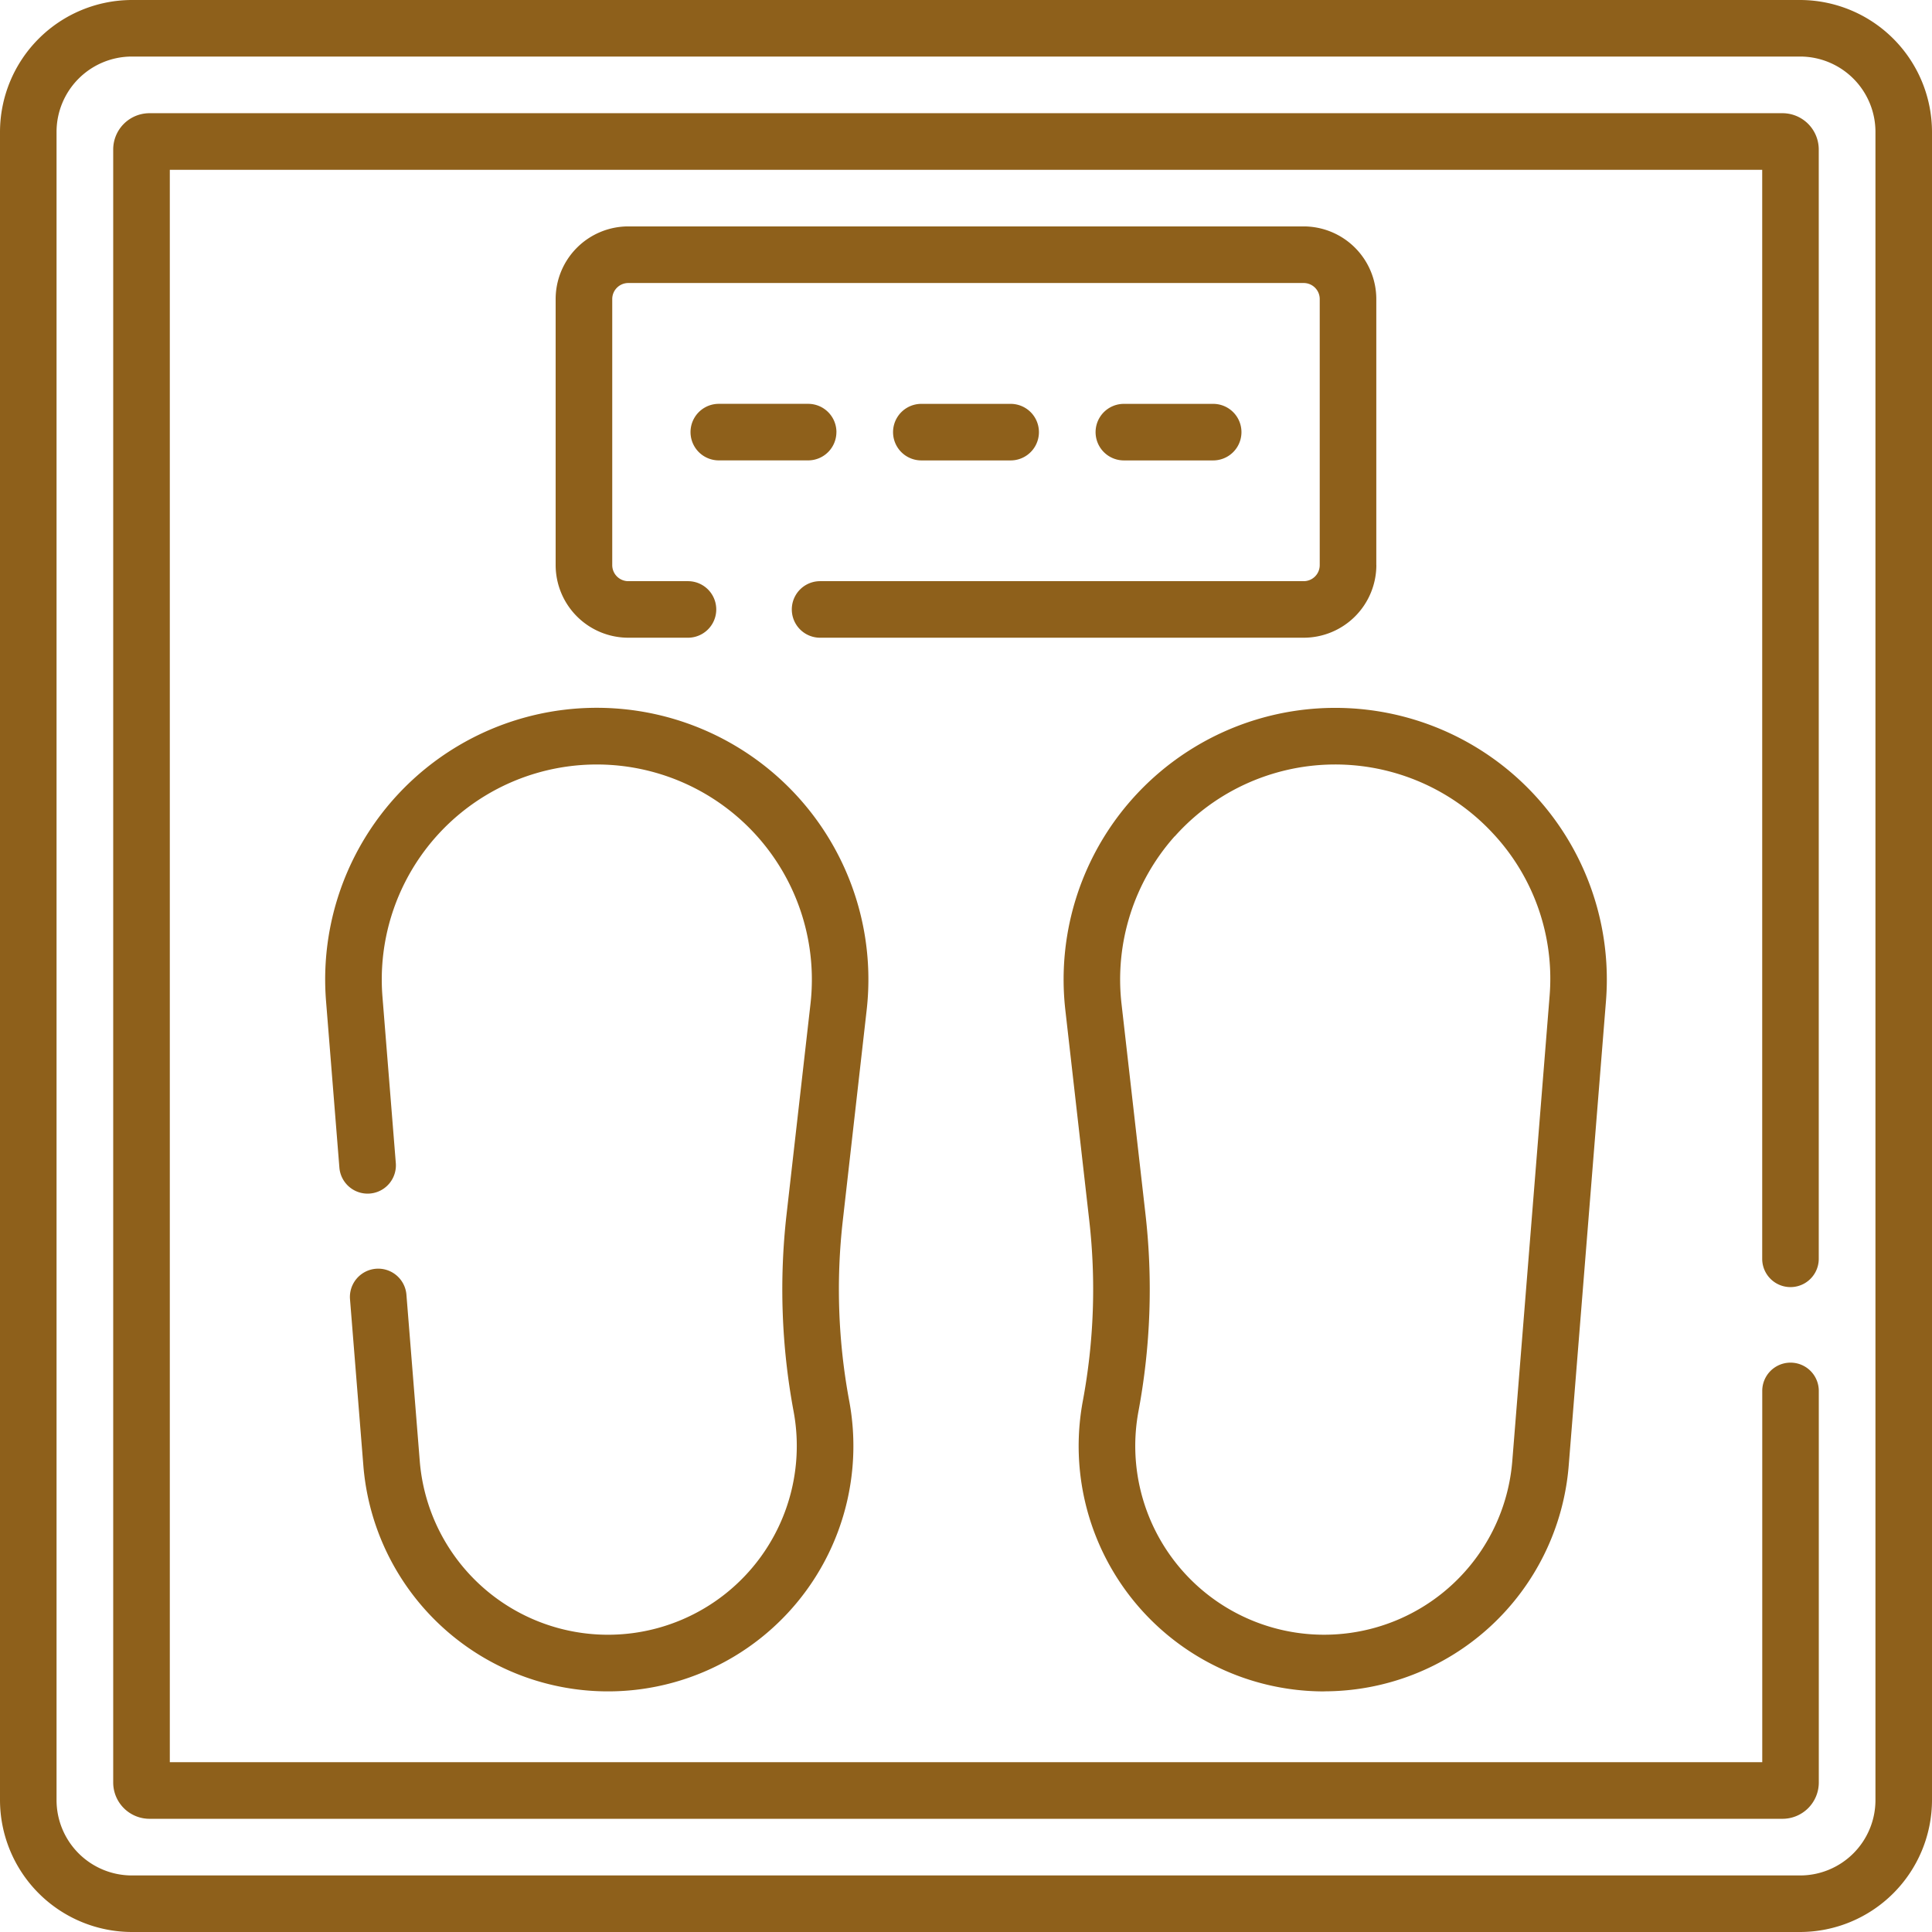
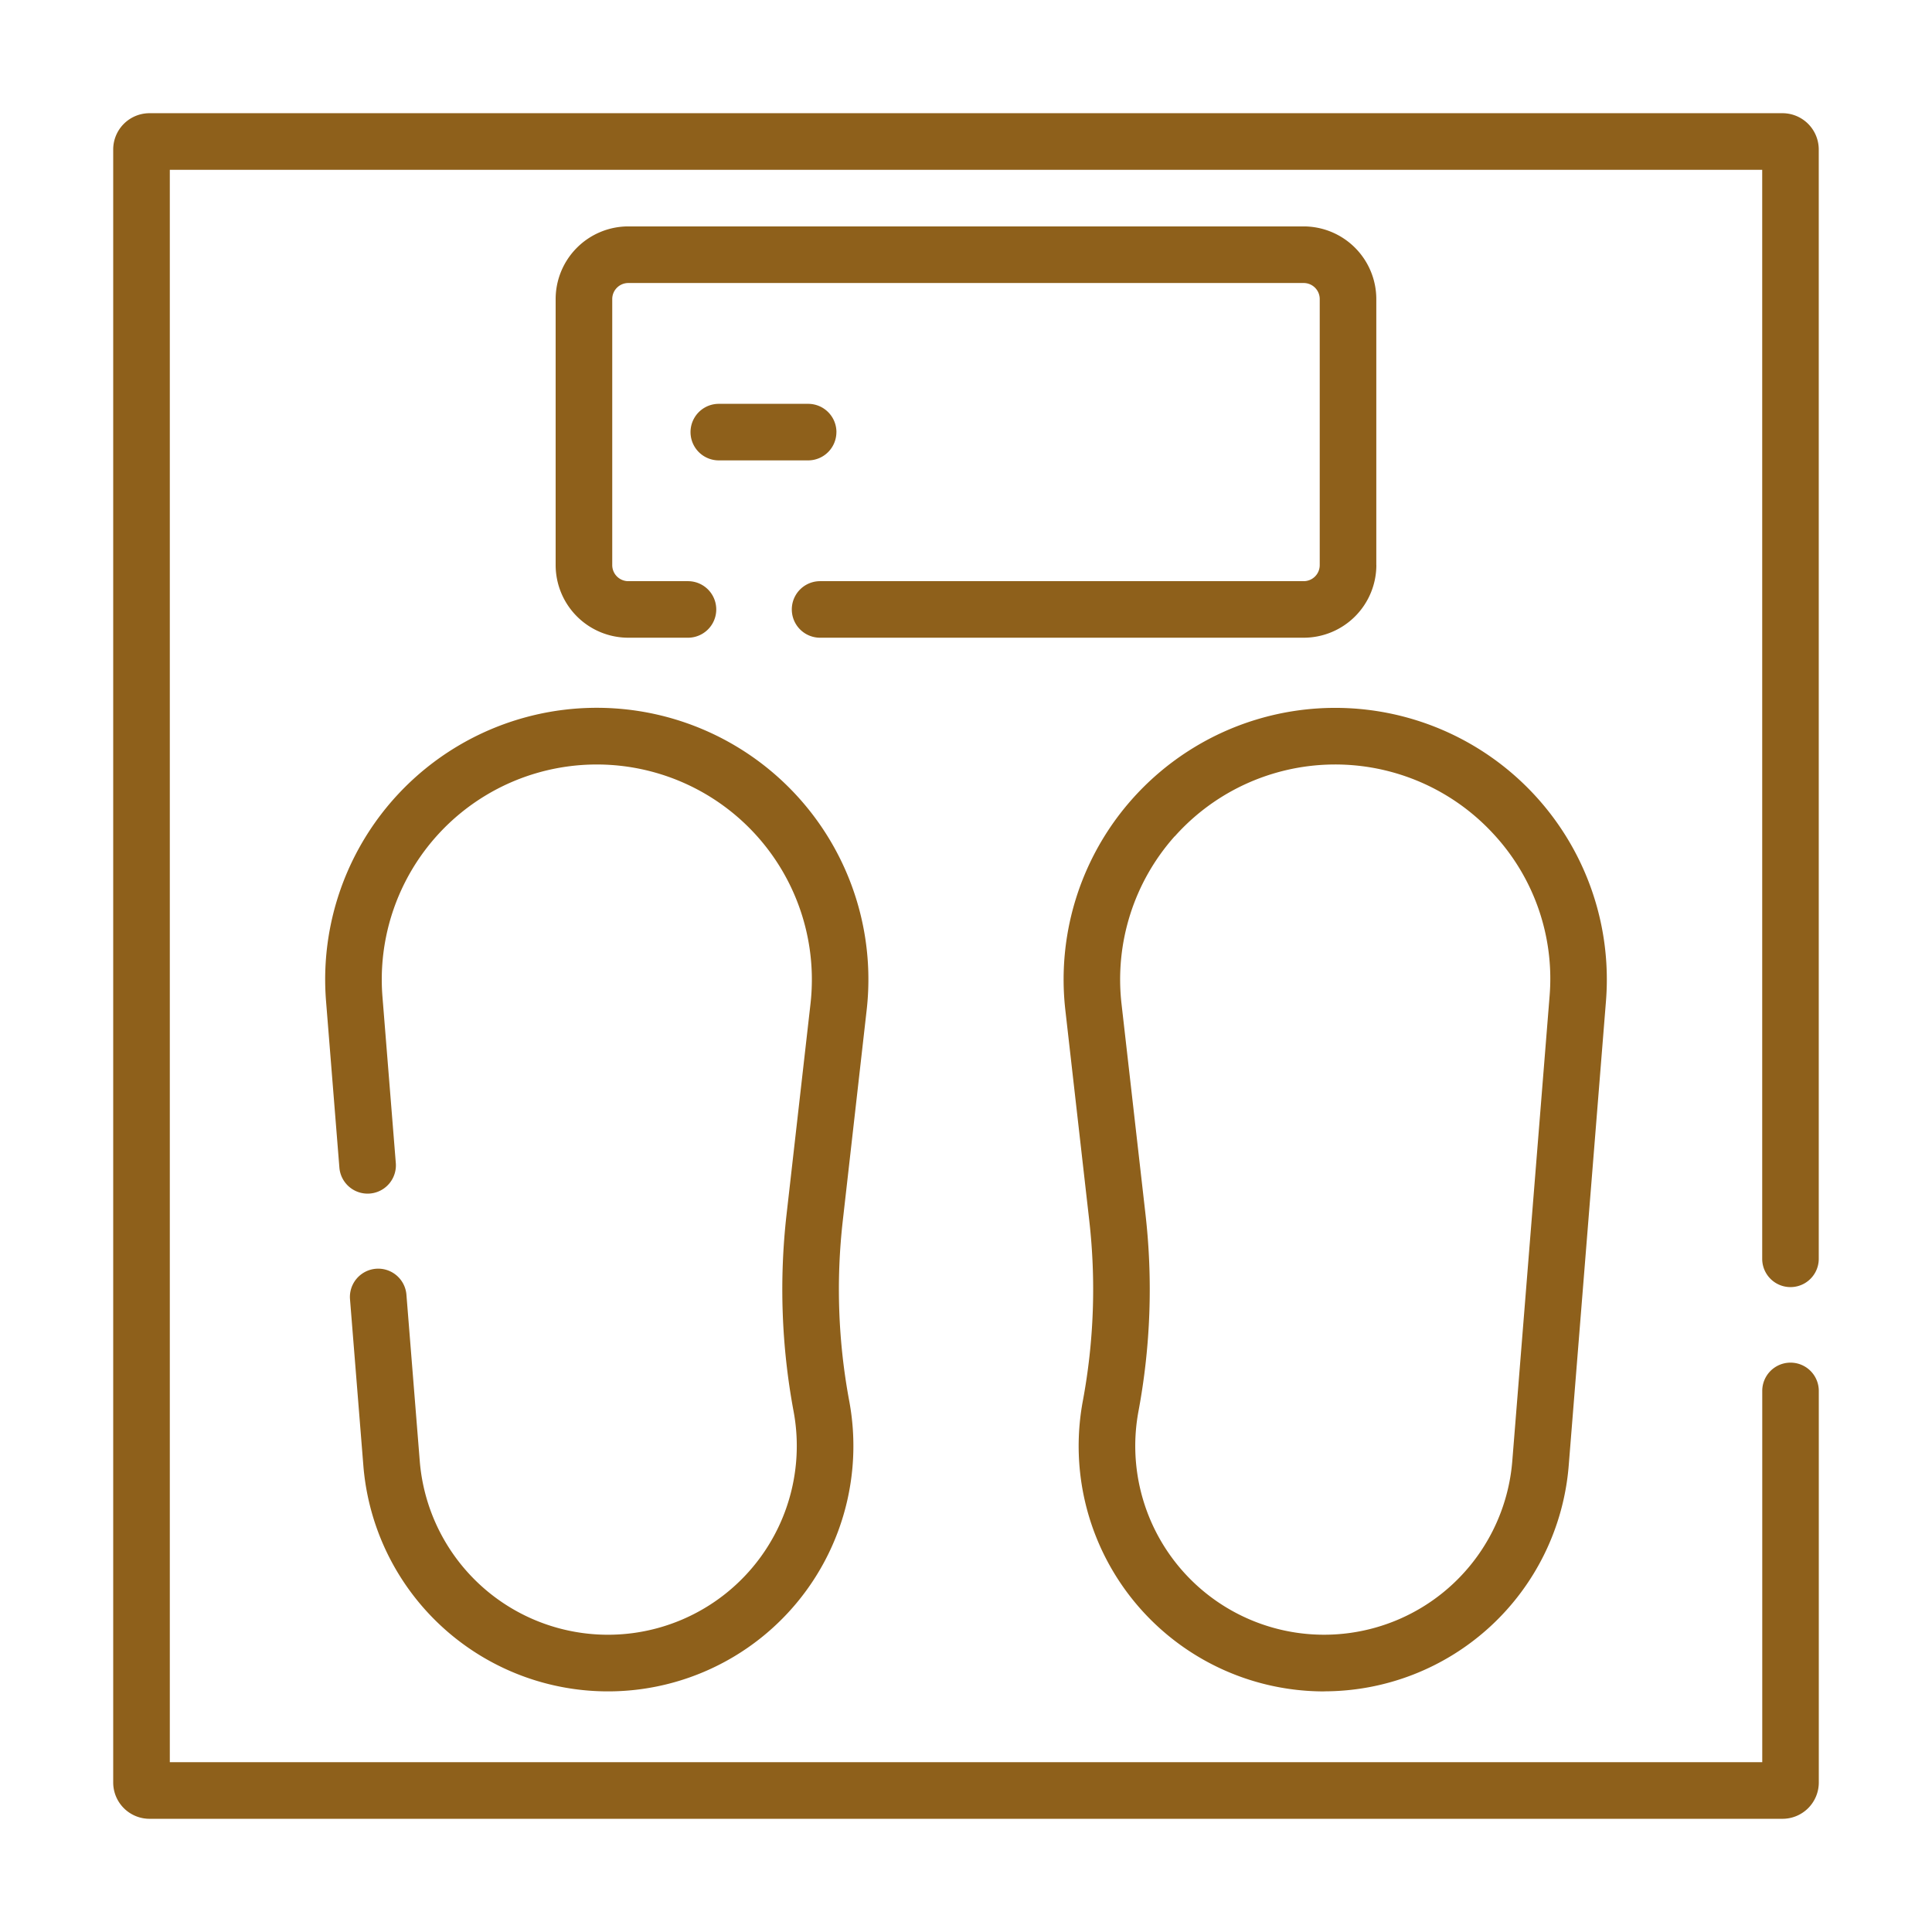
<svg xmlns="http://www.w3.org/2000/svg" width="123" height="123" viewBox="0 0 123 123">
  <defs>
    <clipPath id="a">
      <rect width="123" height="123" fill="#8e601b" />
    </clipPath>
  </defs>
  <g clip-path="url(#a)">
-     <path d="M119.4,114.6a4.8,4.8,0,0,1-4.8,4.8H8.4a4.8,4.8,0,0,1-4.8-4.8V8.4A4.8,4.8,0,0,1,8.4,3.6H114.6a4.8,4.8,0,0,1,4.8,4.8ZM114.6,0H8.4A8.412,8.412,0,0,0,0,8.4V114.6A8.412,8.412,0,0,0,8.4,123H114.6a8.412,8.412,0,0,0,8.4-8.4V8.4A8.413,8.413,0,0,0,114.6,0" fill="#8e601b" />
    <path d="M113.485,7.207H9.516a2.312,2.312,0,0,0-2.309,2.31V113.484a2.312,2.312,0,0,0,2.309,2.309H113.484a2.312,2.312,0,0,0,2.309-2.309V88.552a1.8,1.8,0,1,0-3.6,0v23.637H10.811V10.811H112.19V80.143a1.8,1.8,0,1,0,3.6,0V9.517a2.312,2.312,0,0,0-2.308-2.31" fill="#8e601b" />
    <path d="M87.622,35.98V19.04A4.631,4.631,0,0,0,83,14.414H40a4.63,4.63,0,0,0-4.625,4.626V35.98A4.629,4.629,0,0,0,40,40.6h3.8a1.8,1.8,0,1,0,0-3.6H40a1.023,1.023,0,0,1-1.022-1.022V19.04A1.023,1.023,0,0,1,40,18.018H83a1.021,1.021,0,0,1,1.02,1.022V35.98A1.021,1.021,0,0,1,83,37H52.21a1.8,1.8,0,1,0,0,3.6H83a4.63,4.63,0,0,0,4.625-4.625" fill="#8e601b" />
    <path d="M55.175,64.312a17.292,17.292,0,1,0-34.417-.57l.849,10.592a1.8,1.8,0,0,0,3.592-.287l-.85-10.594A13.69,13.69,0,0,1,37.993,48.671,13.694,13.694,0,0,1,51.6,63.906l-1.523,13.4a42.281,42.281,0,0,0,.447,12.548,12.021,12.021,0,1,1-23.8,3.167l-.849-10.594a1.8,1.8,0,1,0-3.592.288l.85,10.594a15.624,15.624,0,1,0,30.933-4.116,38.706,38.706,0,0,1-.41-11.48Z" fill="#8e601b" />
    <path d="M74.795,53.242a13.689,13.689,0,0,1,20.27-.167,13.546,13.546,0,0,1,3.586,10.378L96.279,93.02a12.021,12.021,0,1,1-23.8-3.167,42.242,42.242,0,0,0,.448-12.547L71.4,63.9a13.7,13.7,0,0,1,3.39-10.663m9.5,54.441A15.623,15.623,0,0,0,99.871,93.308l2.372-29.567a17.292,17.292,0,1,0-34.418.57l1.523,13.4a38.707,38.707,0,0,1-.41,11.48A15.624,15.624,0,0,0,84.3,107.683" fill="#8e601b" />
    <path d="M53.251,27.51a1.8,1.8,0,0,0-1.8-1.8H45.762a1.8,1.8,0,0,0,0,3.6h5.687a1.8,1.8,0,0,0,1.8-1.8" fill="#8e601b" />
-     <path d="M64.343,29.312a1.8,1.8,0,0,0,0-3.6H58.656a1.8,1.8,0,0,0,0,3.6Z" fill="#8e601b" />
-     <path d="M77.237,29.312a1.8,1.8,0,1,0,0-3.6H71.55a1.8,1.8,0,1,0,0,3.6Z" fill="#8e601b" />
  </g>
</svg>